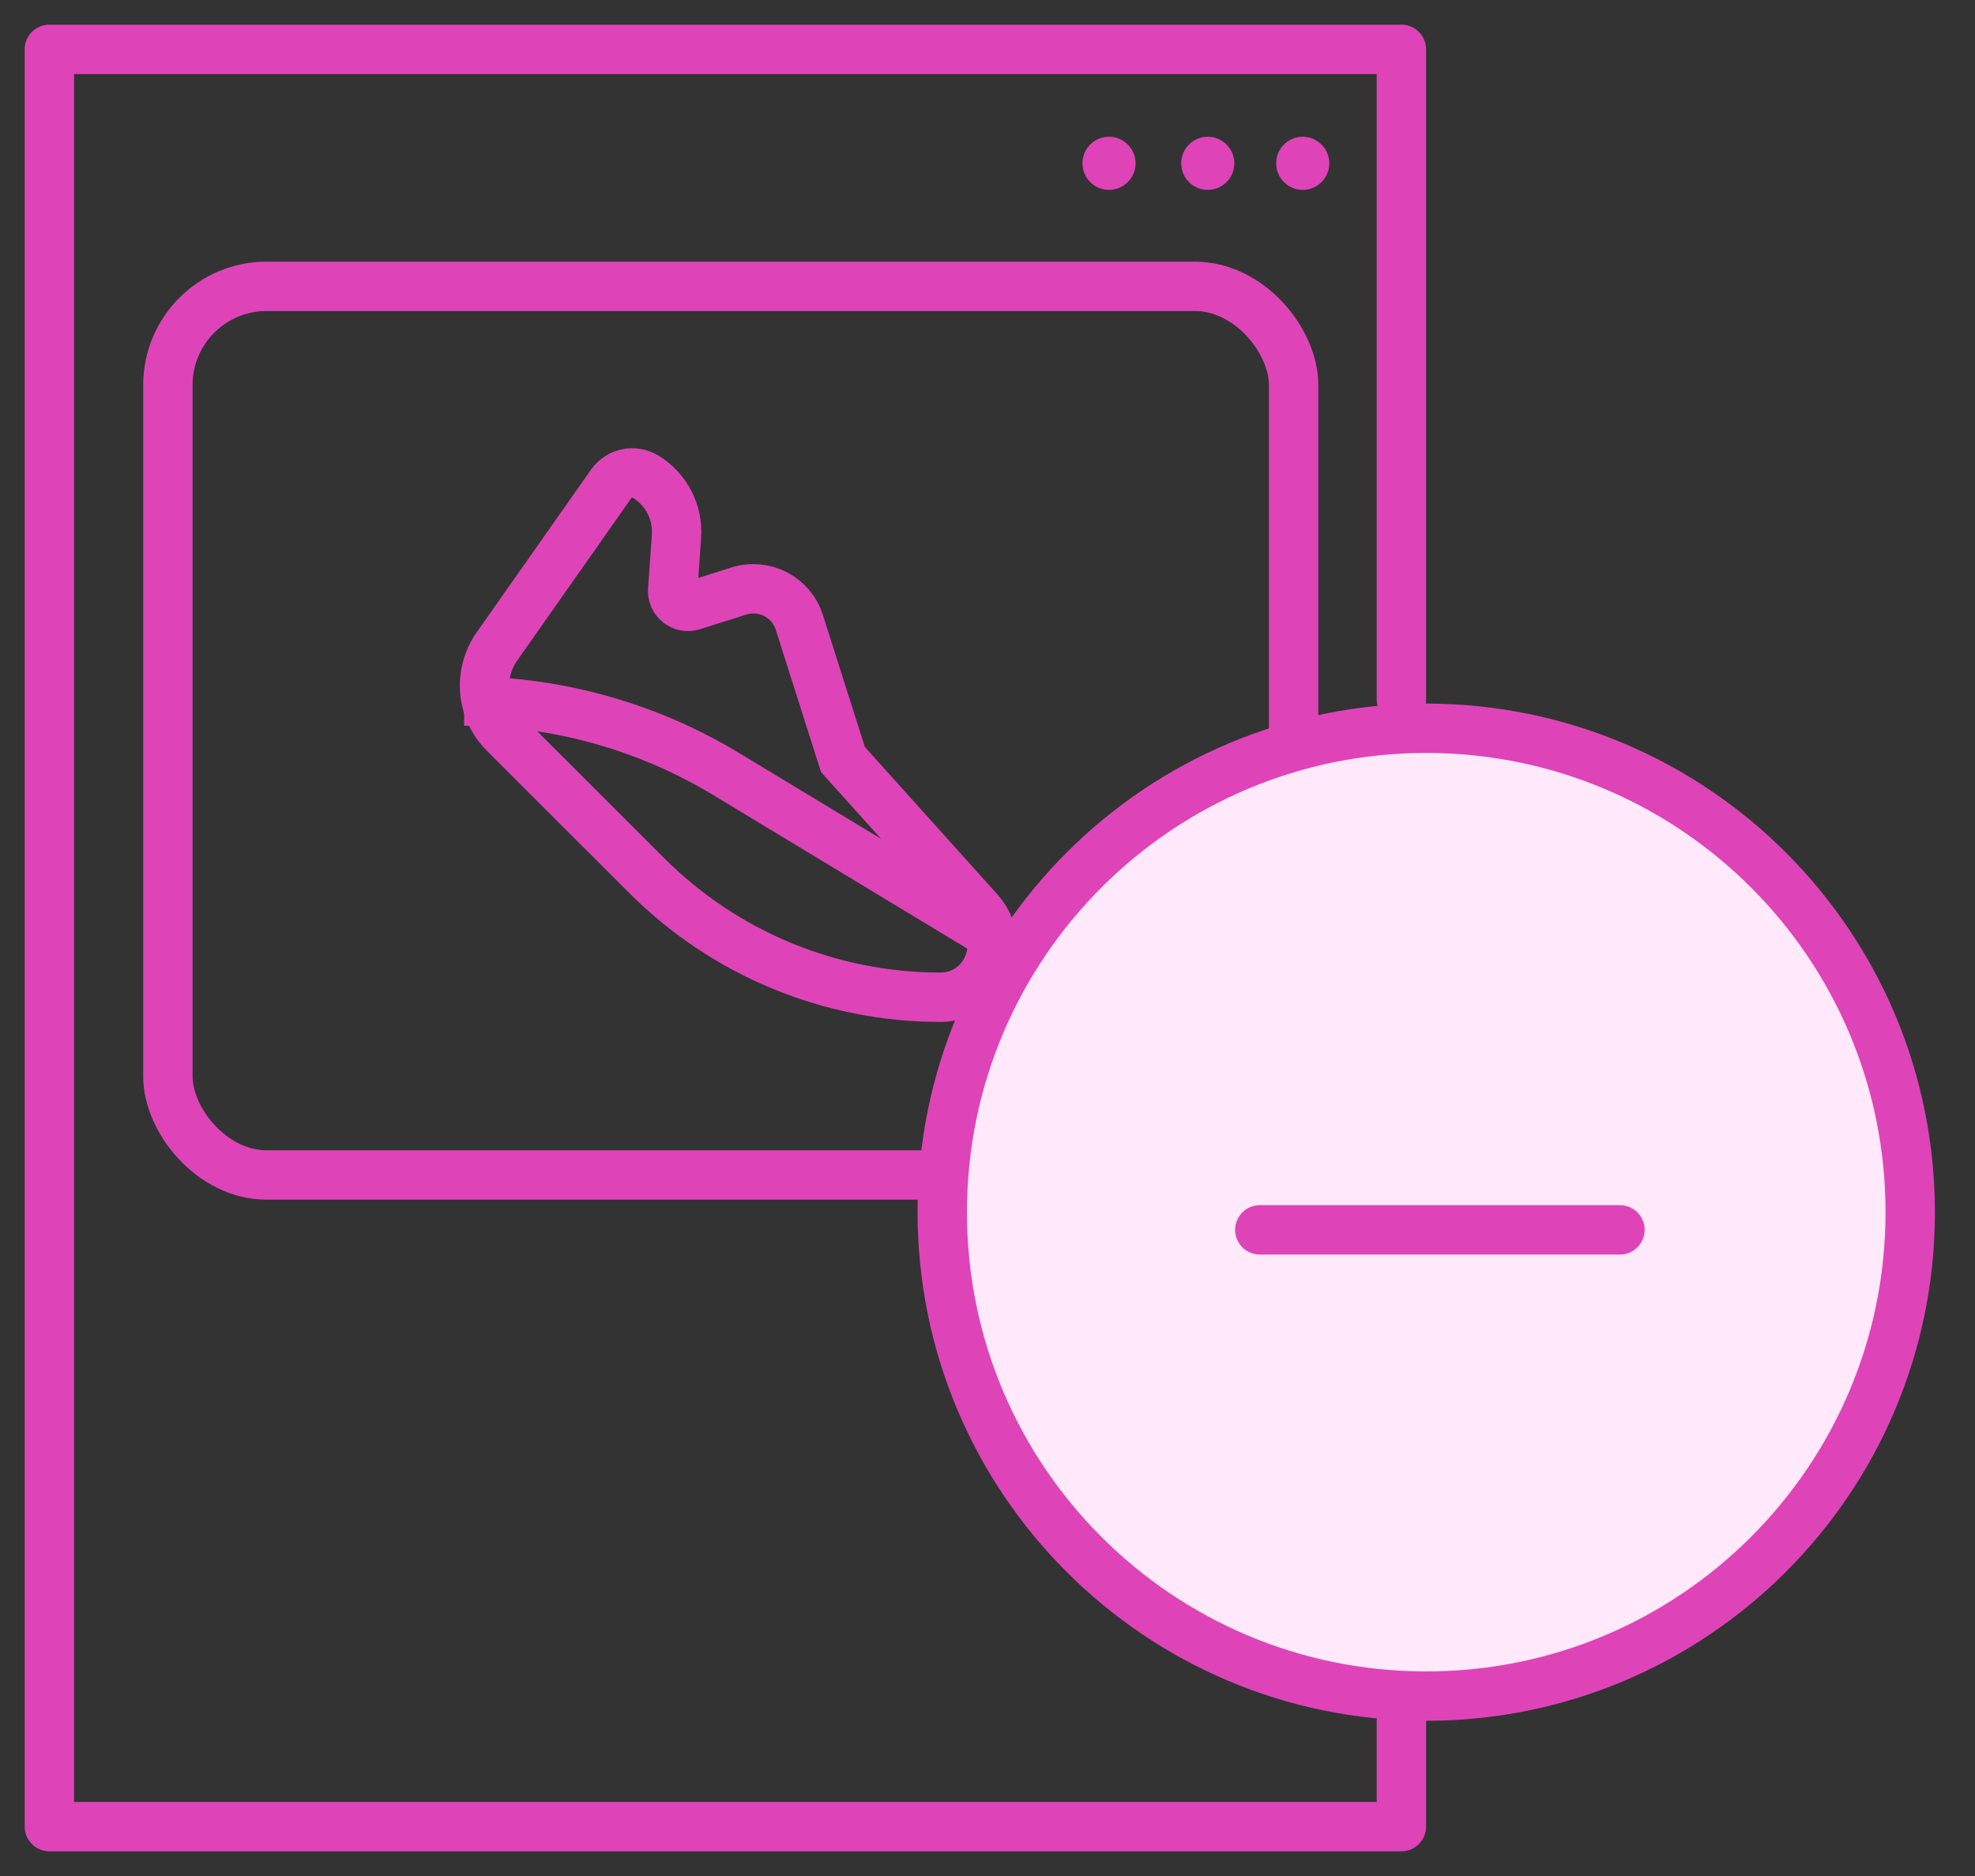
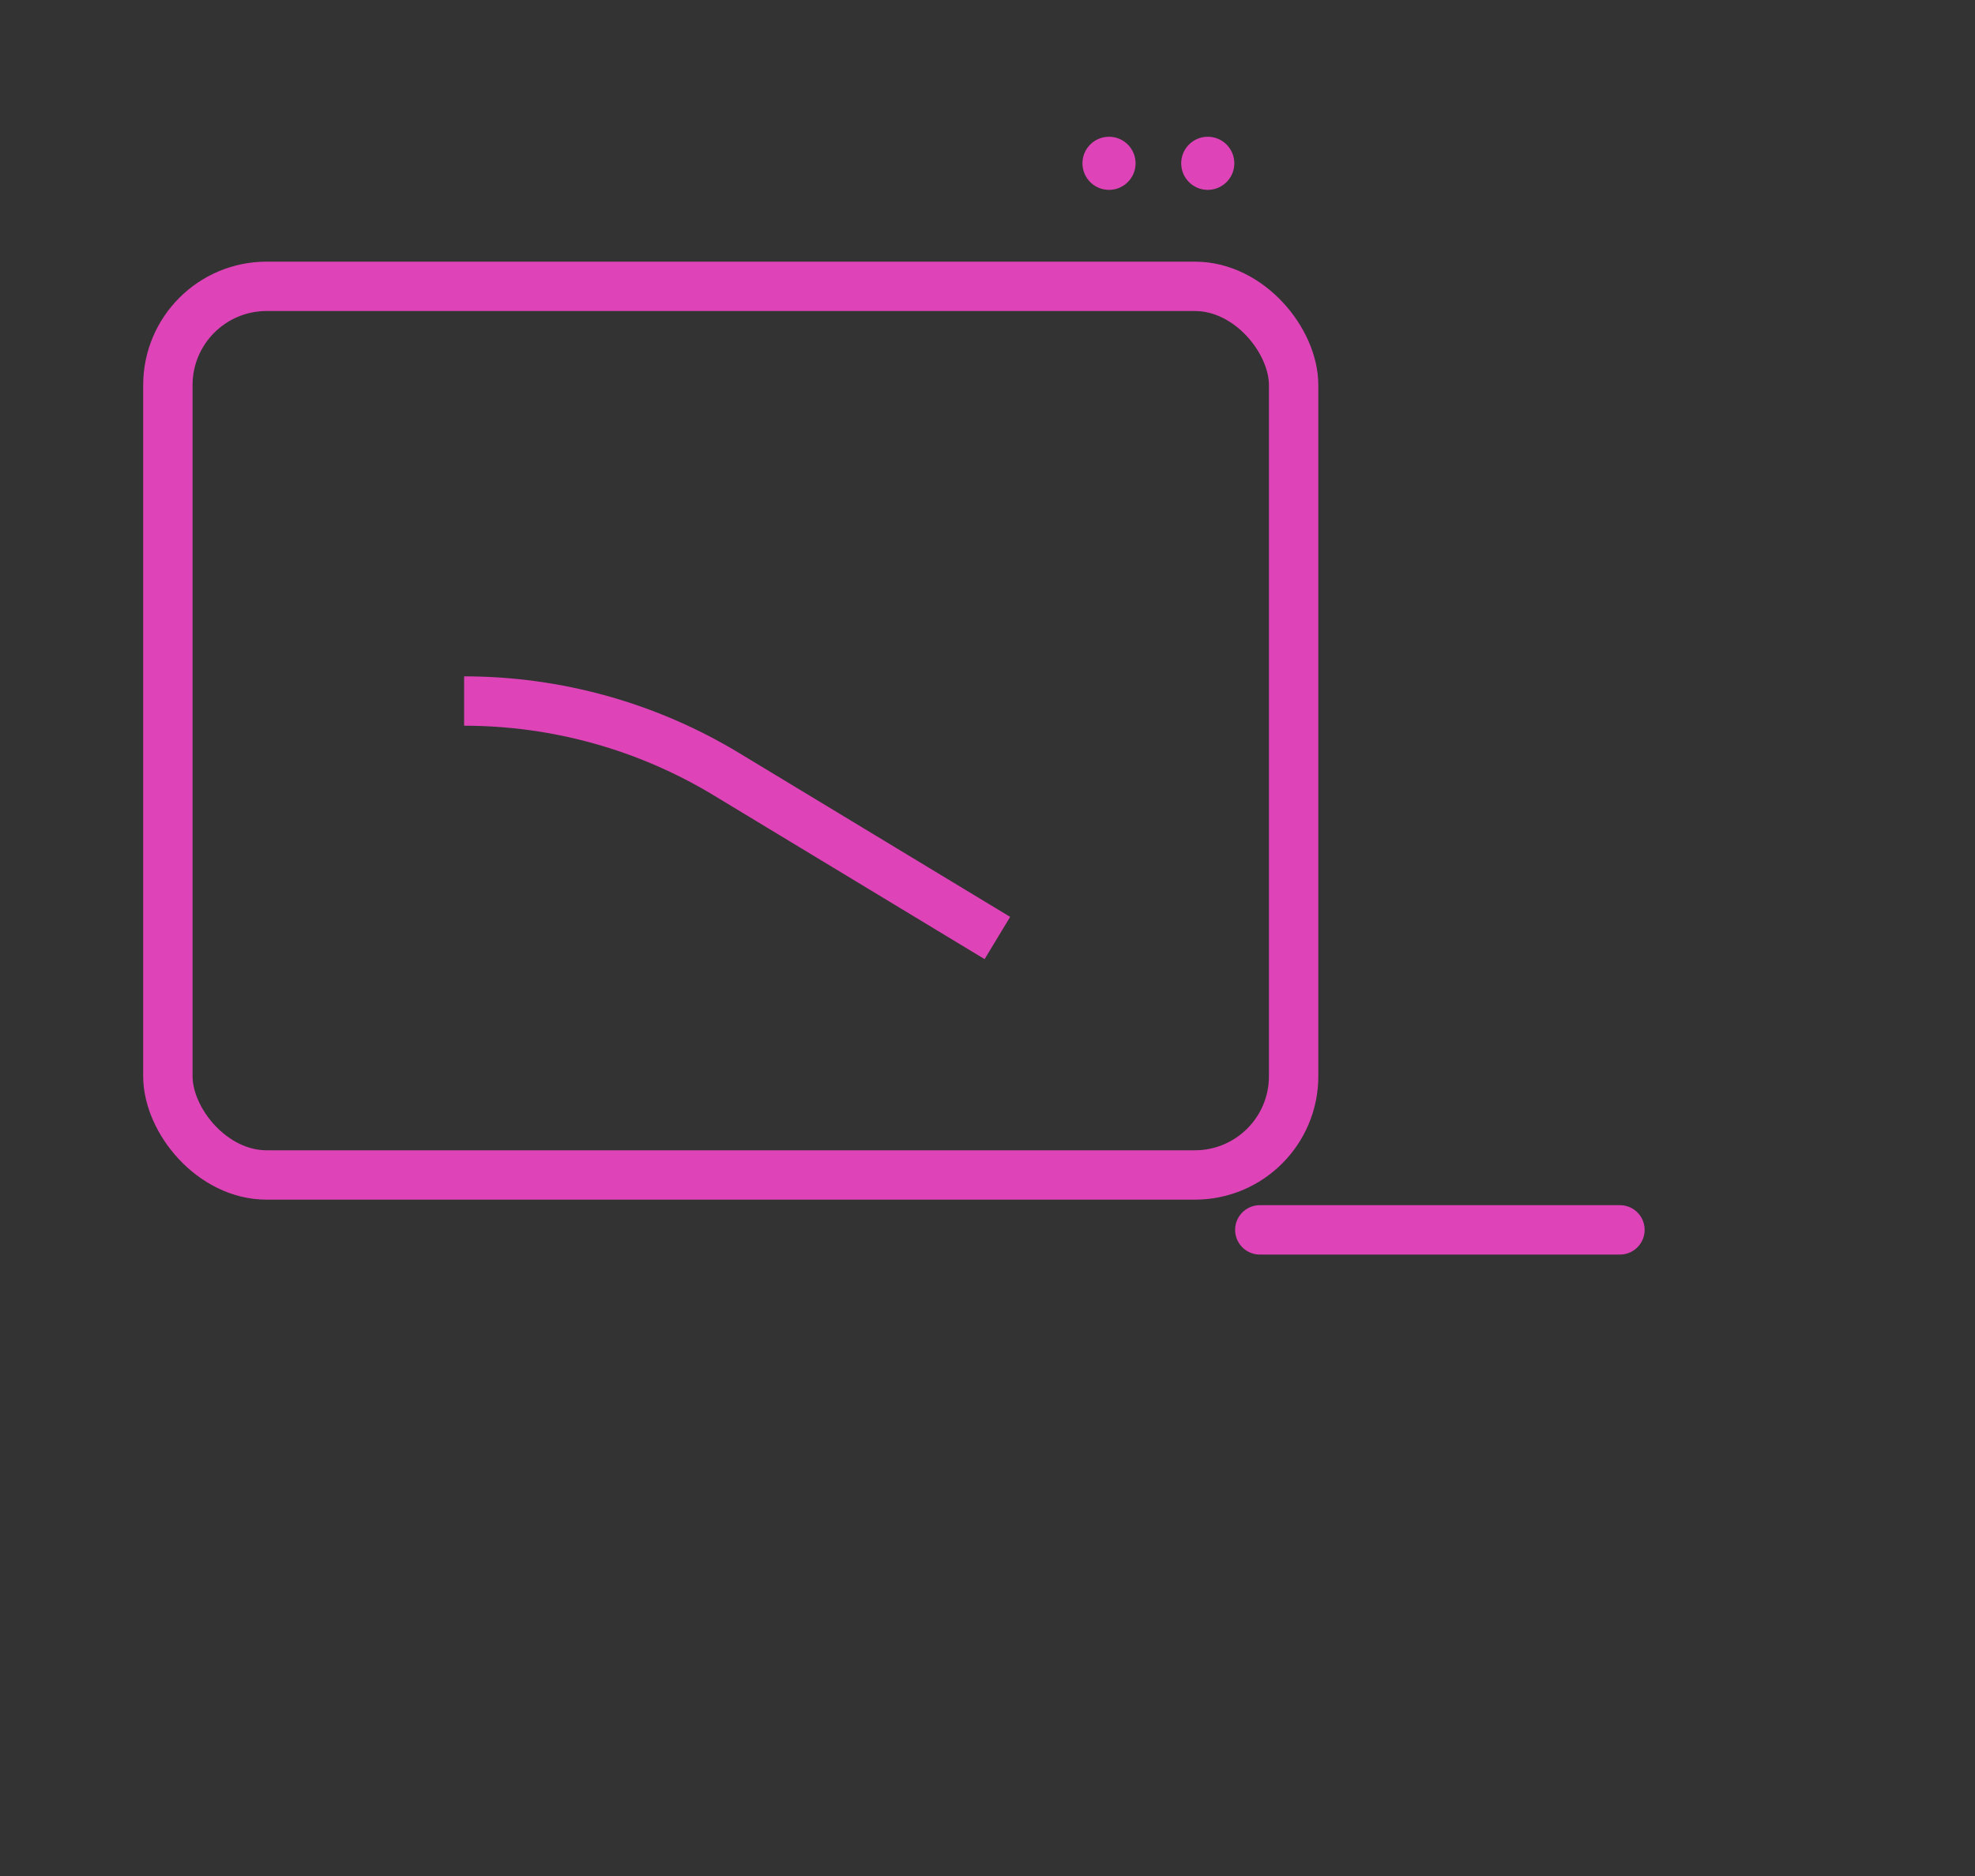
<svg xmlns="http://www.w3.org/2000/svg" width="40" height="38" viewBox="0 0 40 38" fill="none">
  <rect x="0" y="0" width="40" height="38" fill="#333333" stroke="none" />
-   <path d="M28.383 34.44V37H1V1H28.383V14.173" stroke="#DE44B8" stroke-linecap="round" stroke-linejoin="round" />
  <rect x="3.4" y="5.8" width="22.8" height="18" rx="2" stroke="#DE44B8" stroke-miterlimit="10" />
-   <path d="M10.215 14.855L13.104 17.741C14.68 19.316 16.816 20.2 19.044 20.2C19.953 20.2 20.433 19.123 19.825 18.447L17.072 15.384L16.189 12.607C16.026 12.093 15.477 11.809 14.963 11.972L14.028 12.268C13.819 12.335 13.609 12.169 13.624 11.951L13.701 10.863C13.735 10.377 13.495 9.911 13.079 9.657C12.844 9.512 12.537 9.576 12.378 9.802L10.062 13.098C9.68 13.643 9.744 14.385 10.215 14.855Z" stroke="#DE44B8" />
  <path d="M9.4 14.2V14.2C11.273 14.2 13.111 14.712 14.713 15.682L20.2 19" stroke="#DE44B8" />
-   <path d="M19.084 24.541C19.092 19.128 23.485 14.745 28.899 14.752C34.313 14.76 38.695 19.154 38.688 24.568C38.68 29.981 34.286 34.364 28.872 34.356C23.459 34.349 19.076 29.955 19.084 24.541Z" fill="#FFE9FA" stroke="#DE44B8" stroke-linecap="round" stroke-linejoin="round" />
  <path d="M25.515 24.912H32.809" stroke="#DE44B8" stroke-linecap="round" stroke-linejoin="round" />
-   <ellipse cx="26.384" cy="3.308" rx="0.538" ry="0.538" fill="#DE44B8" />
  <ellipse cx="24.461" cy="3.308" rx="0.538" ry="0.538" fill="#DE44B8" />
  <ellipse cx="22.461" cy="3.308" rx="0.538" ry="0.538" fill="#DE44B8" />
</svg>